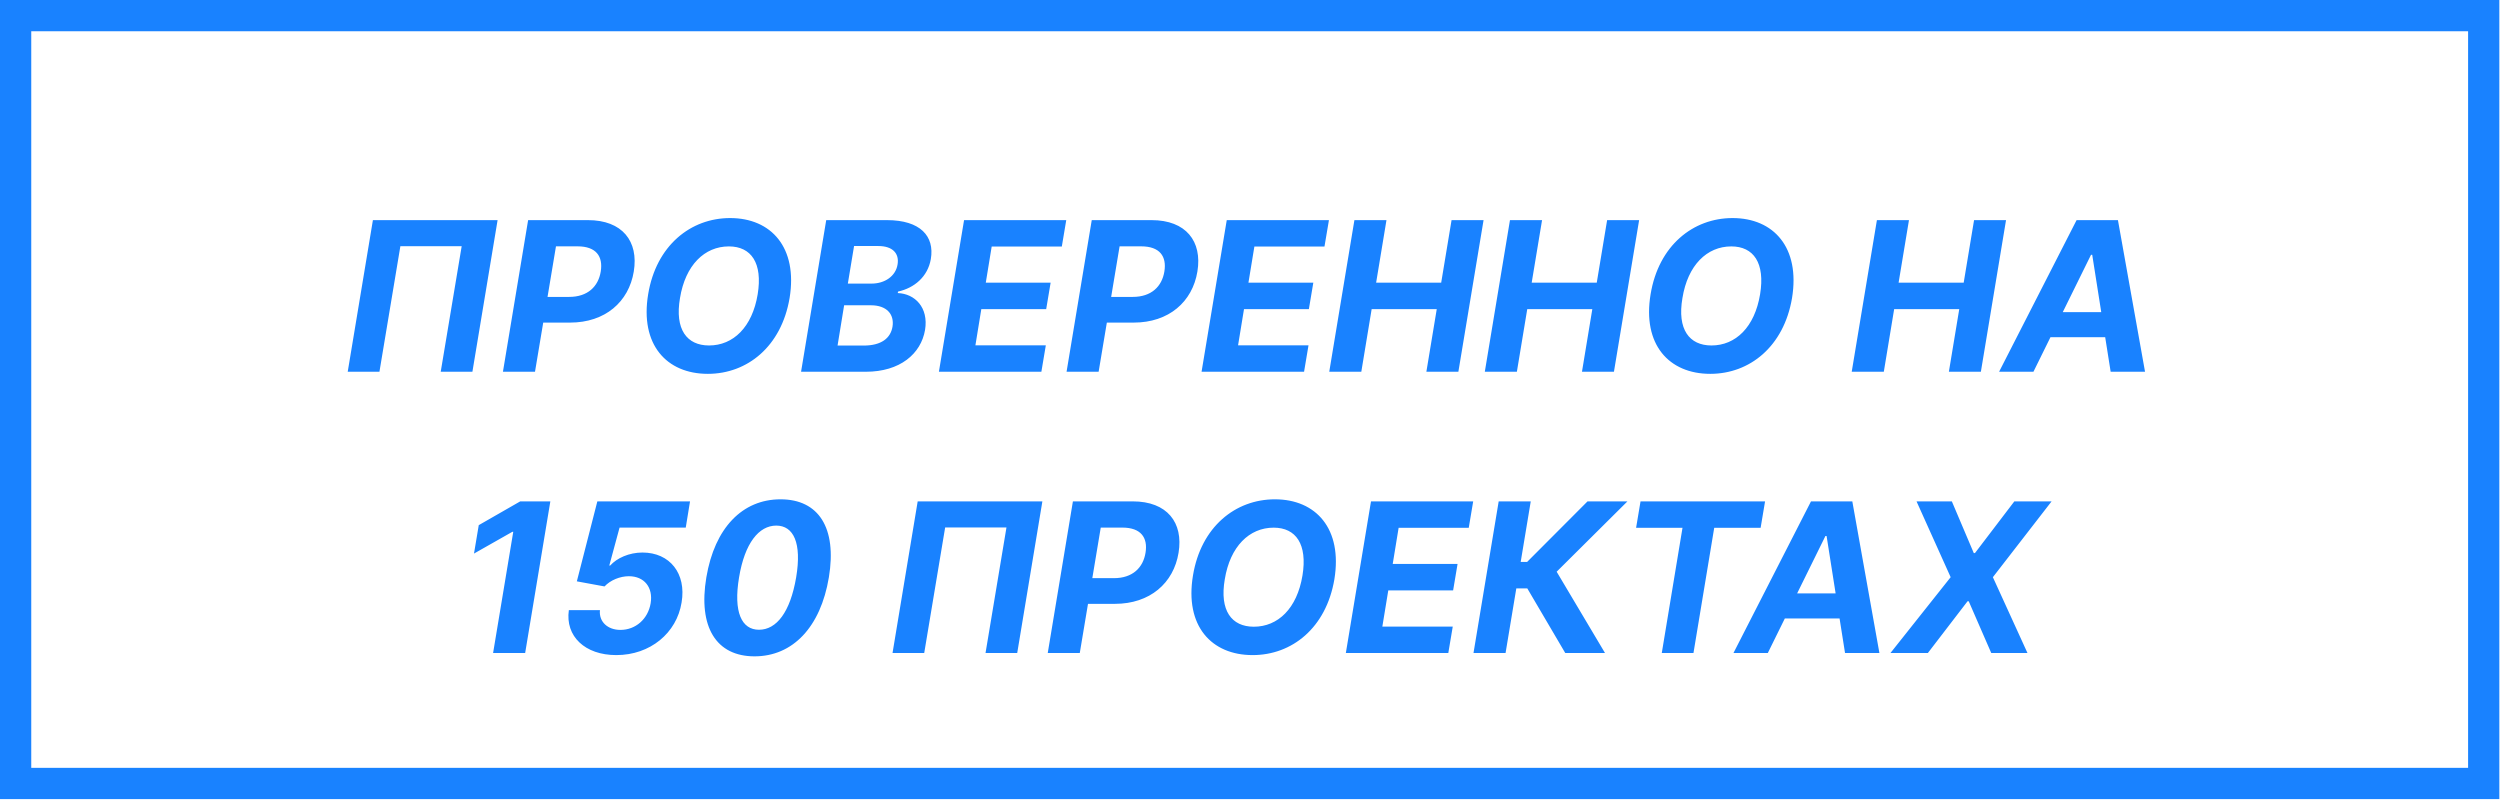
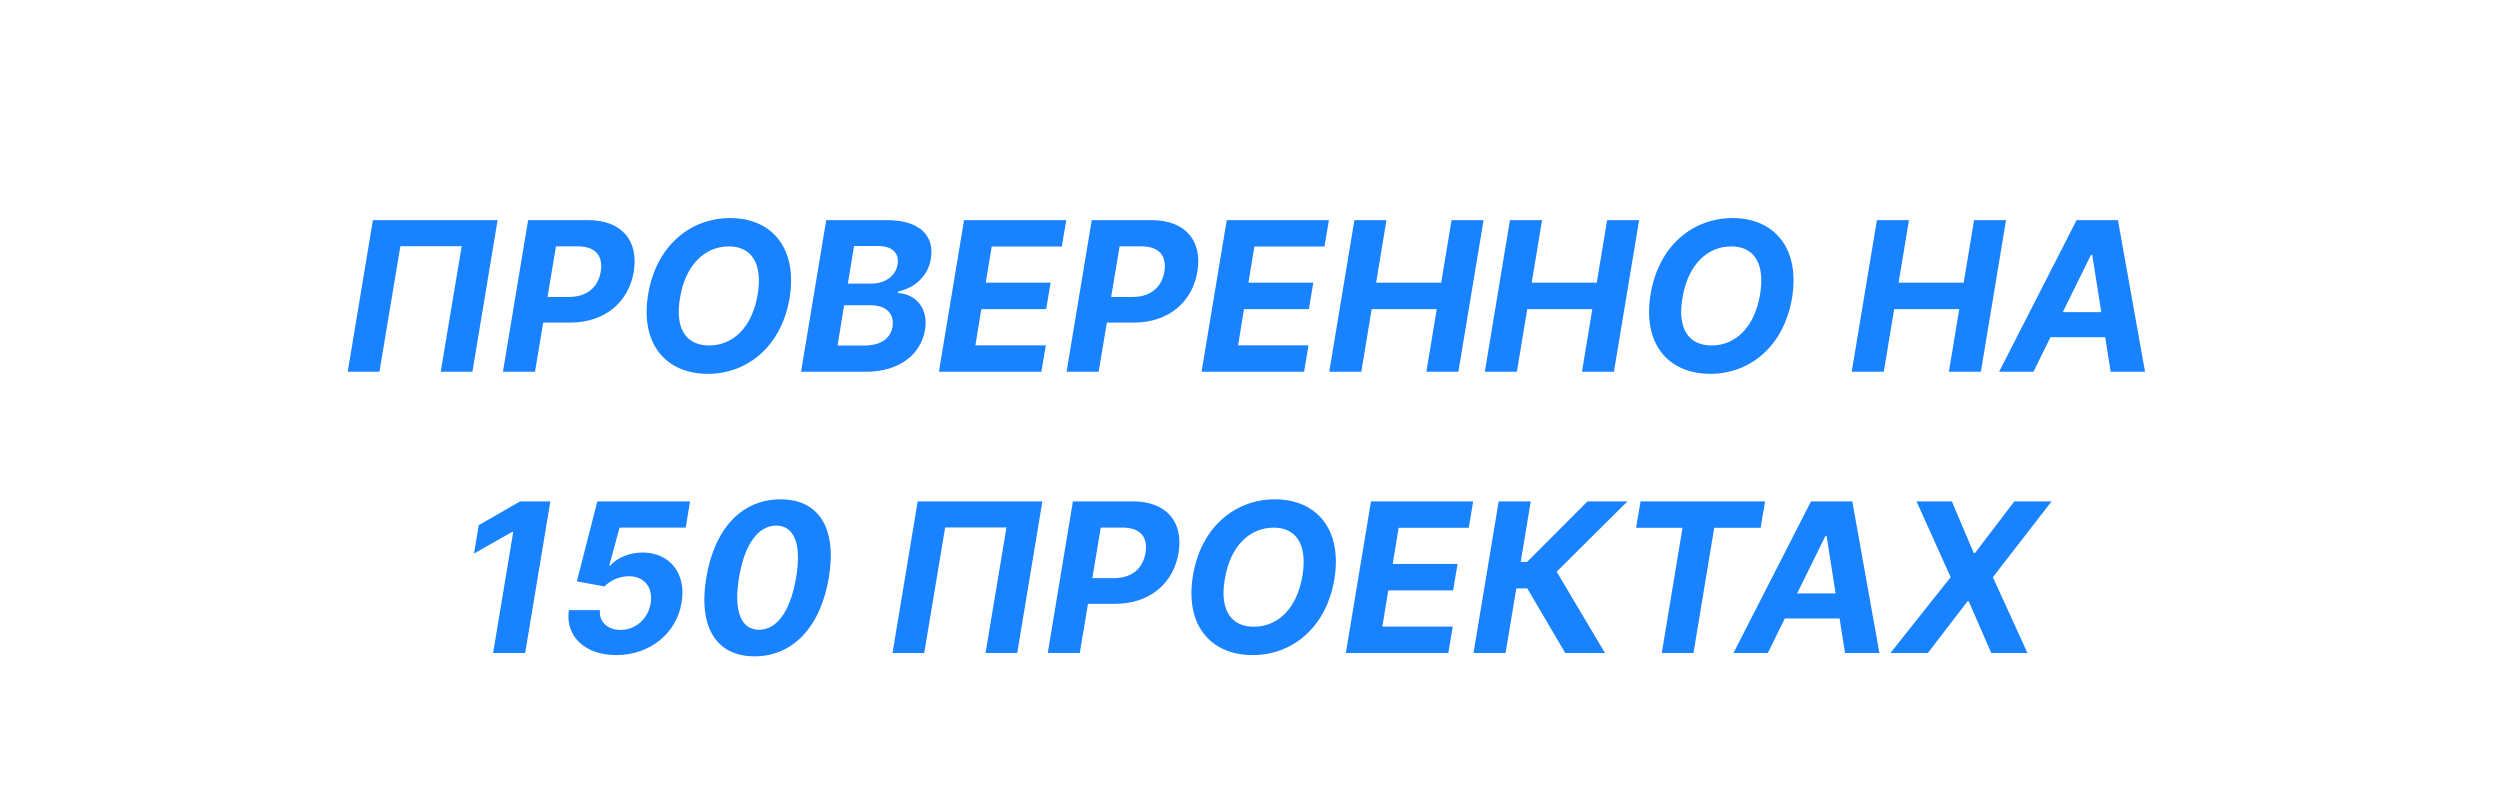
<svg xmlns="http://www.w3.org/2000/svg" width="80" height="26" viewBox="0 0 80 26" fill="none">
  <path opacity="0.9" d="M15.923 7.044H11.933L11.127 11.896H12.142L12.812 7.878H14.774L14.103 11.896H15.117L15.923 7.044ZM16.094 11.896H17.12L17.383 10.323H18.243C19.364 10.323 20.122 9.66 20.281 8.688C20.44 7.722 19.916 7.044 18.814 7.044H16.9L16.094 11.896ZM17.521 9.501L17.791 7.883H18.483C19.075 7.883 19.302 8.203 19.224 8.688C19.146 9.169 18.807 9.501 18.212 9.501H17.521ZM25.267 9.537C25.532 7.921 24.679 6.978 23.364 6.978C22.099 6.978 20.997 7.859 20.741 9.416C20.474 11.027 21.329 11.963 22.651 11.963C23.909 11.963 25.004 11.093 25.267 9.537ZM24.246 9.416C24.073 10.468 23.464 11.055 22.689 11.055C21.978 11.055 21.587 10.539 21.76 9.537C21.931 8.485 22.544 7.885 23.324 7.885C24.04 7.885 24.409 8.418 24.246 9.416ZM25.634 11.896H27.707C28.797 11.896 29.472 11.325 29.602 10.555C29.718 9.84 29.278 9.399 28.728 9.378L28.738 9.33C29.254 9.217 29.69 8.857 29.787 8.288C29.91 7.56 29.453 7.044 28.382 7.044H26.439L25.634 11.896ZM26.802 11.058L27.012 9.769H27.87C28.37 9.769 28.624 10.053 28.56 10.454C28.5 10.818 28.207 11.058 27.638 11.058H26.802ZM27.131 9.075L27.33 7.873H28.107C28.56 7.873 28.78 8.105 28.723 8.458C28.664 8.84 28.309 9.075 27.892 9.075H27.131ZM30.045 11.896H33.324L33.466 11.051H31.213L31.402 9.892H33.478L33.62 9.046H31.545L31.734 7.89H33.978L34.12 7.044H30.85L30.045 11.896ZM34.13 11.896H35.156L35.419 10.323H36.279C37.4 10.323 38.158 9.66 38.317 8.688C38.476 7.722 37.952 7.044 36.85 7.044H34.936L34.13 11.896ZM35.557 9.501L35.827 7.883H36.519C37.111 7.883 37.339 8.203 37.26 8.688C37.182 9.169 36.843 9.501 36.248 9.501H35.557ZM38.45 11.896H41.73L41.872 11.051H39.618L39.808 9.892H41.884L42.026 9.046H39.95L40.14 7.89H42.383L42.526 7.044H39.256L38.45 11.896ZM42.536 11.896H43.562L43.893 9.892H45.976L45.644 11.896H46.668L47.474 7.044H46.45L46.118 9.046H44.036L44.367 7.044H43.341L42.536 11.896ZM47.514 11.896H48.54L48.872 9.892H50.954L50.623 11.896H51.646L52.452 7.044H51.428L51.096 9.046H49.014L49.346 7.044H48.319L47.514 11.896ZM57.345 9.537C57.61 7.921 56.757 6.978 55.442 6.978C54.177 6.978 53.075 7.859 52.819 9.416C52.551 11.027 53.407 11.963 54.729 11.963C55.987 11.963 57.082 11.093 57.345 9.537ZM56.323 9.416C56.15 10.468 55.541 11.055 54.767 11.055C54.056 11.055 53.665 10.539 53.838 9.537C54.008 8.485 54.622 7.885 55.402 7.885C56.117 7.885 56.487 8.418 56.323 9.416ZM59.255 11.896H60.282L60.613 9.892H62.696L62.364 11.896H63.388L64.193 7.044H63.17L62.838 9.046H60.755L61.087 7.044H60.061L59.255 11.896ZM65.07 11.896L65.615 10.79H67.366L67.541 11.896H68.641L67.774 7.044H66.451L63.971 11.896H65.07ZM66.008 9.989L66.913 8.153H66.951L67.24 9.989H66.008ZM17.611 16.044H16.647L15.32 16.805L15.168 17.714L16.395 17.018H16.424L15.779 20.896H16.805L17.611 16.044ZM19.721 20.963C20.807 20.963 21.655 20.257 21.811 19.278C21.968 18.352 21.435 17.681 20.558 17.681C20.131 17.681 19.738 17.859 19.525 18.098H19.497L19.826 16.883H21.944L22.081 16.044H19.115L18.459 18.603L19.345 18.766C19.53 18.567 19.838 18.439 20.124 18.439C20.615 18.439 20.904 18.795 20.821 19.304C20.736 19.811 20.338 20.157 19.854 20.157C19.447 20.157 19.16 19.897 19.198 19.525H18.203C18.084 20.361 18.719 20.963 19.721 20.963ZM24.145 21.003C25.366 21.003 26.259 20.07 26.524 18.475C26.787 16.885 26.192 15.978 24.977 15.978C23.761 15.978 22.87 16.885 22.603 18.475C22.335 20.07 22.923 21.003 24.145 21.003ZM24.287 20.152C23.735 20.152 23.463 19.593 23.65 18.475C23.832 17.375 24.287 16.819 24.84 16.819C25.394 16.819 25.662 17.375 25.477 18.475C25.287 19.593 24.847 20.152 24.287 20.152ZM33.356 16.044H29.366L28.561 20.896H29.575L30.245 16.878H32.207L31.537 20.896H32.551L33.356 16.044ZM33.528 20.896H34.553L34.816 19.323H35.677C36.797 19.323 37.556 18.66 37.714 17.688C37.873 16.722 37.349 16.044 36.248 16.044H34.333L33.528 20.896ZM34.954 18.501L35.224 16.883H35.916C36.508 16.883 36.736 17.203 36.657 17.688C36.579 18.169 36.24 18.501 35.646 18.501H34.954ZM42.7 18.537C42.965 16.921 42.112 15.978 40.797 15.978C39.532 15.978 38.431 16.859 38.175 18.416C37.907 20.027 38.762 20.963 40.084 20.963C41.343 20.963 42.437 20.093 42.7 18.537ZM41.679 18.416C41.506 19.468 40.897 20.055 40.122 20.055C39.411 20.055 39.02 19.539 39.193 18.537C39.364 17.485 39.978 16.885 40.757 16.885C41.473 16.885 41.842 17.418 41.679 18.416ZM43.067 20.896H46.346L46.488 20.051H44.235L44.425 18.892H46.5L46.642 18.046H44.567L44.756 16.89H47L47.142 16.044H43.872L43.067 20.896ZM50.088 20.896H51.36L49.813 18.295L52.078 16.044H50.801L48.868 17.982H48.662L48.984 16.044H47.958L47.152 20.896H48.178L48.522 18.828H48.873L50.088 20.896ZM52.355 16.89H53.84L53.177 20.896H54.191L54.855 16.89H56.34L56.482 16.044H52.497L52.355 16.89ZM56.57 20.896L57.115 19.79H58.866L59.041 20.896H60.141L59.274 16.044H57.952L55.471 20.896H56.57ZM57.508 18.989L58.413 17.153H58.451L58.74 18.989H57.508ZM62.459 16.044H61.329L62.421 18.47L60.495 20.896H61.692L62.962 19.24H62.999L63.72 20.896H64.879L63.772 18.47L65.651 16.044H64.459L63.199 17.698H63.161L62.459 16.044Z" fill="#0075FF" />
-   <rect opacity="0.9" x="0.5" y="0.5" width="78.979" height="24.571" stroke="#0075FF" />
</svg>